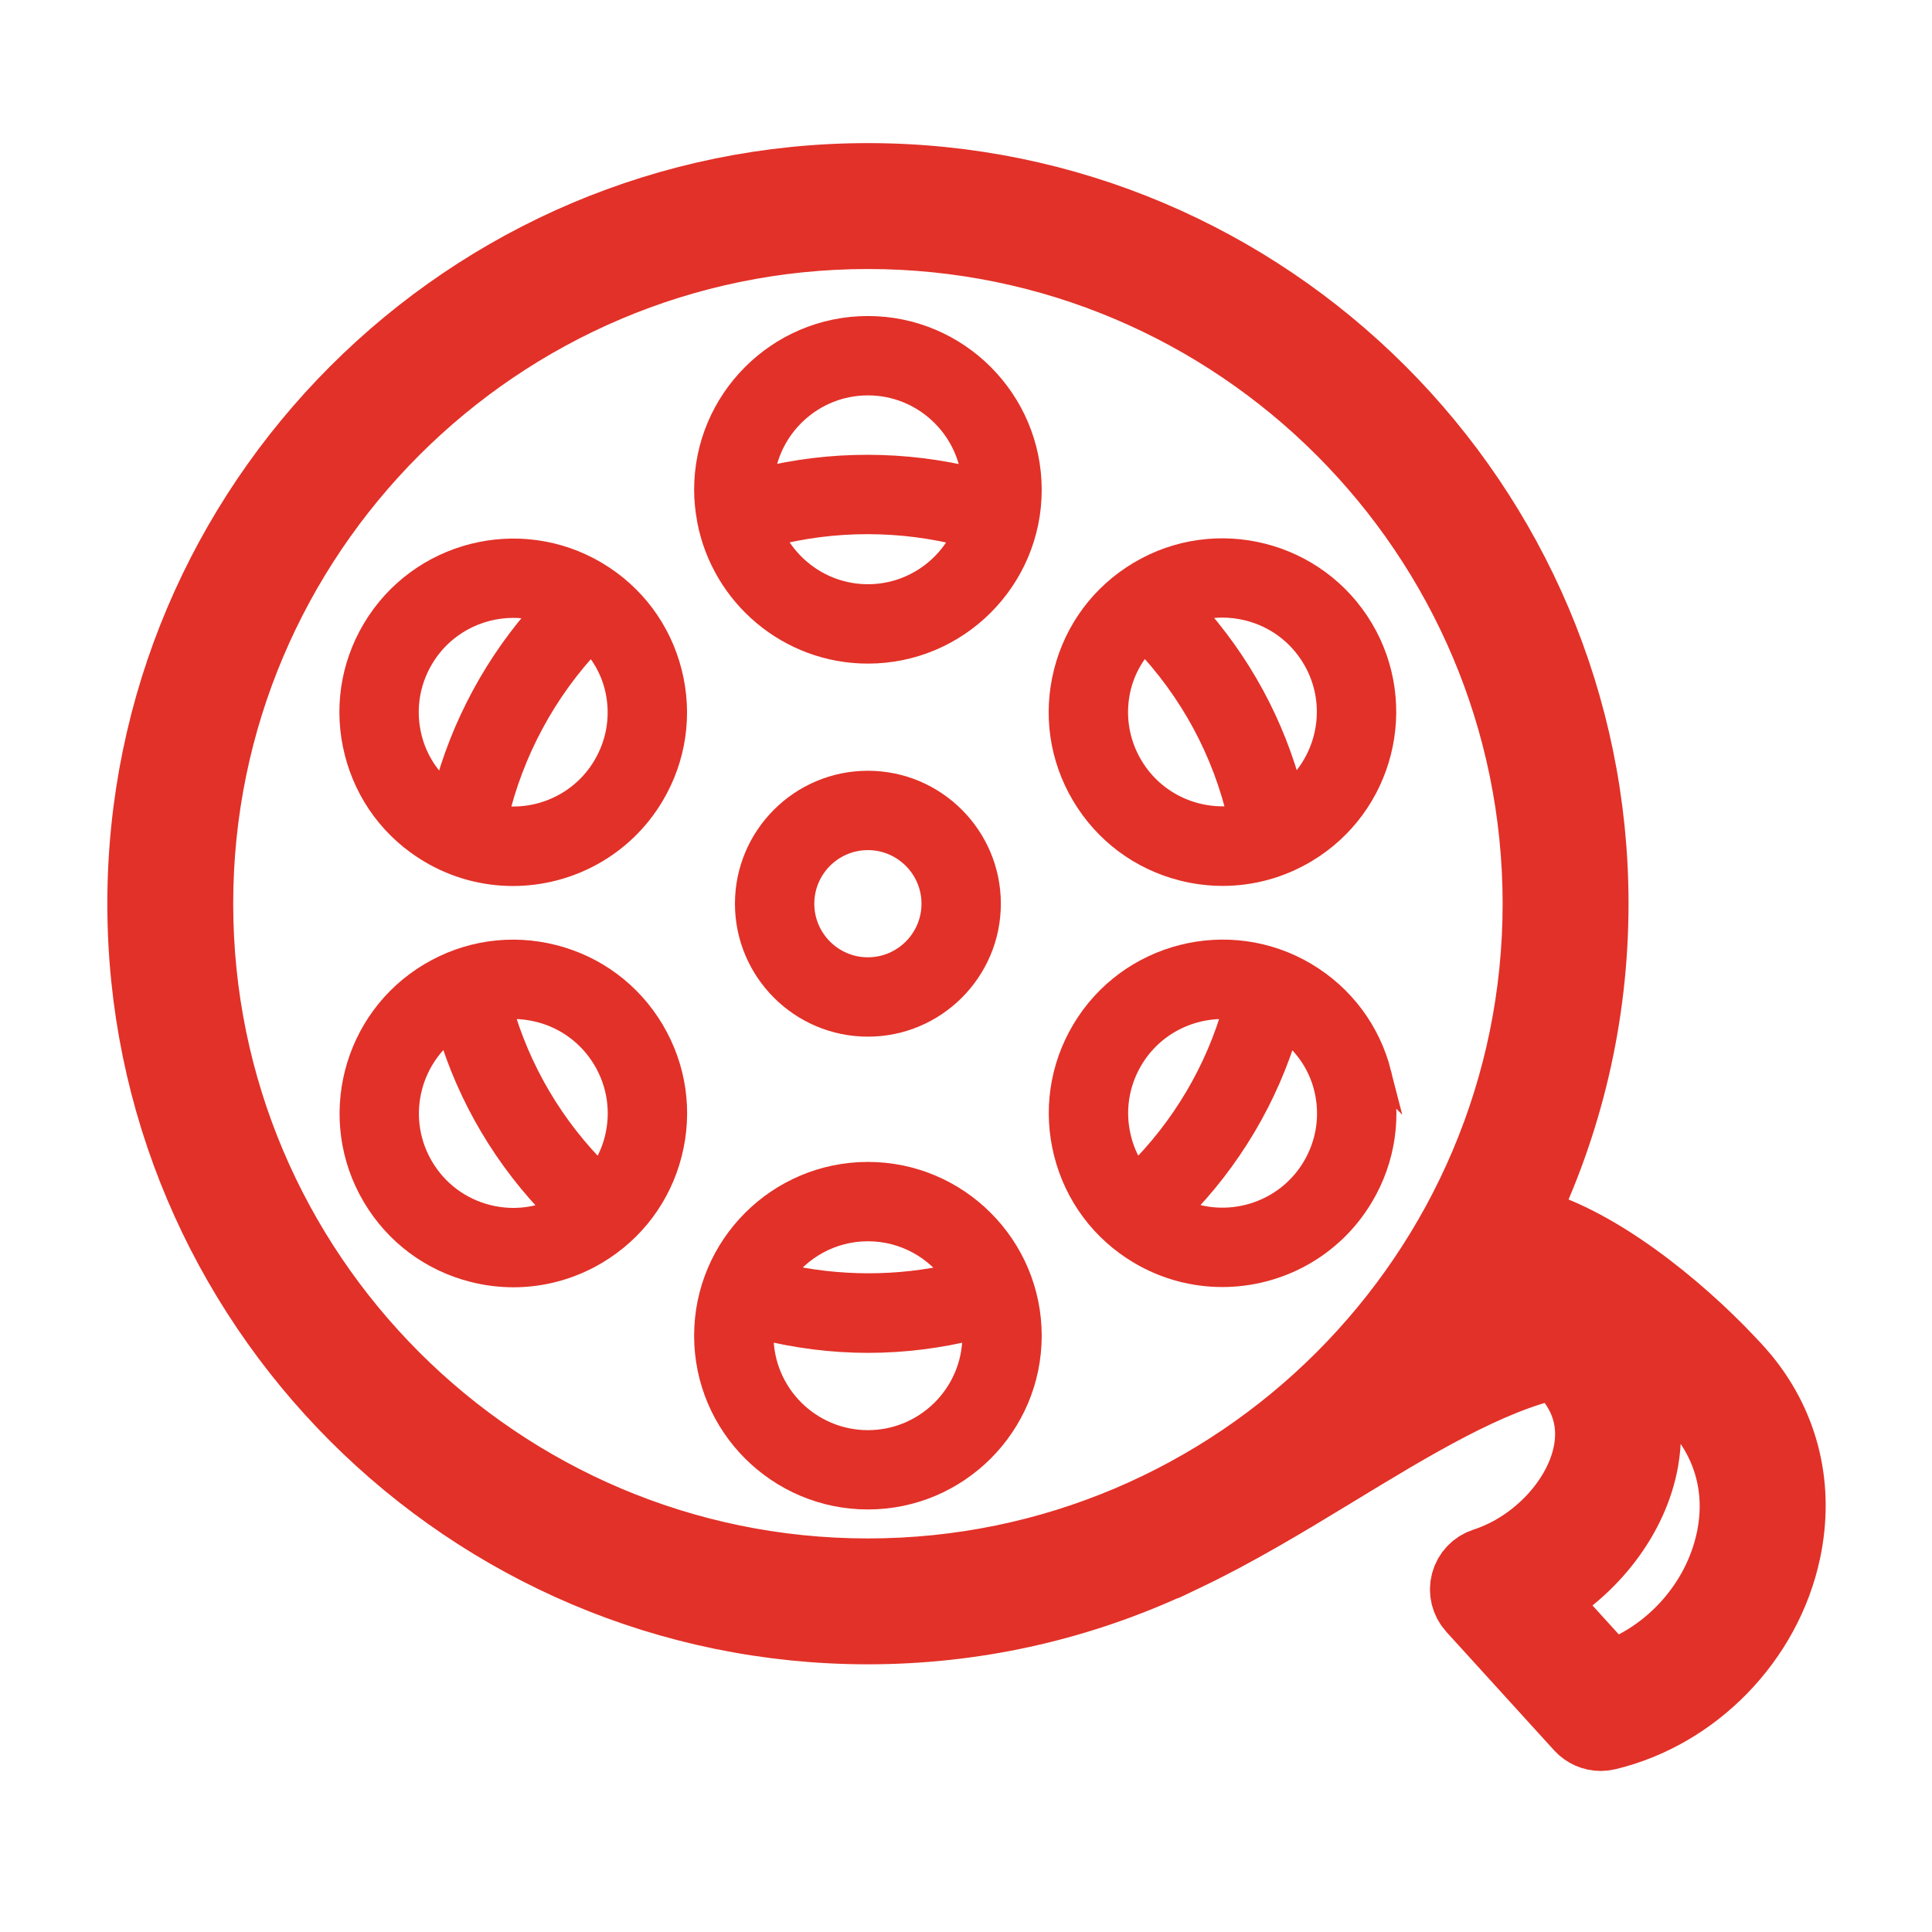
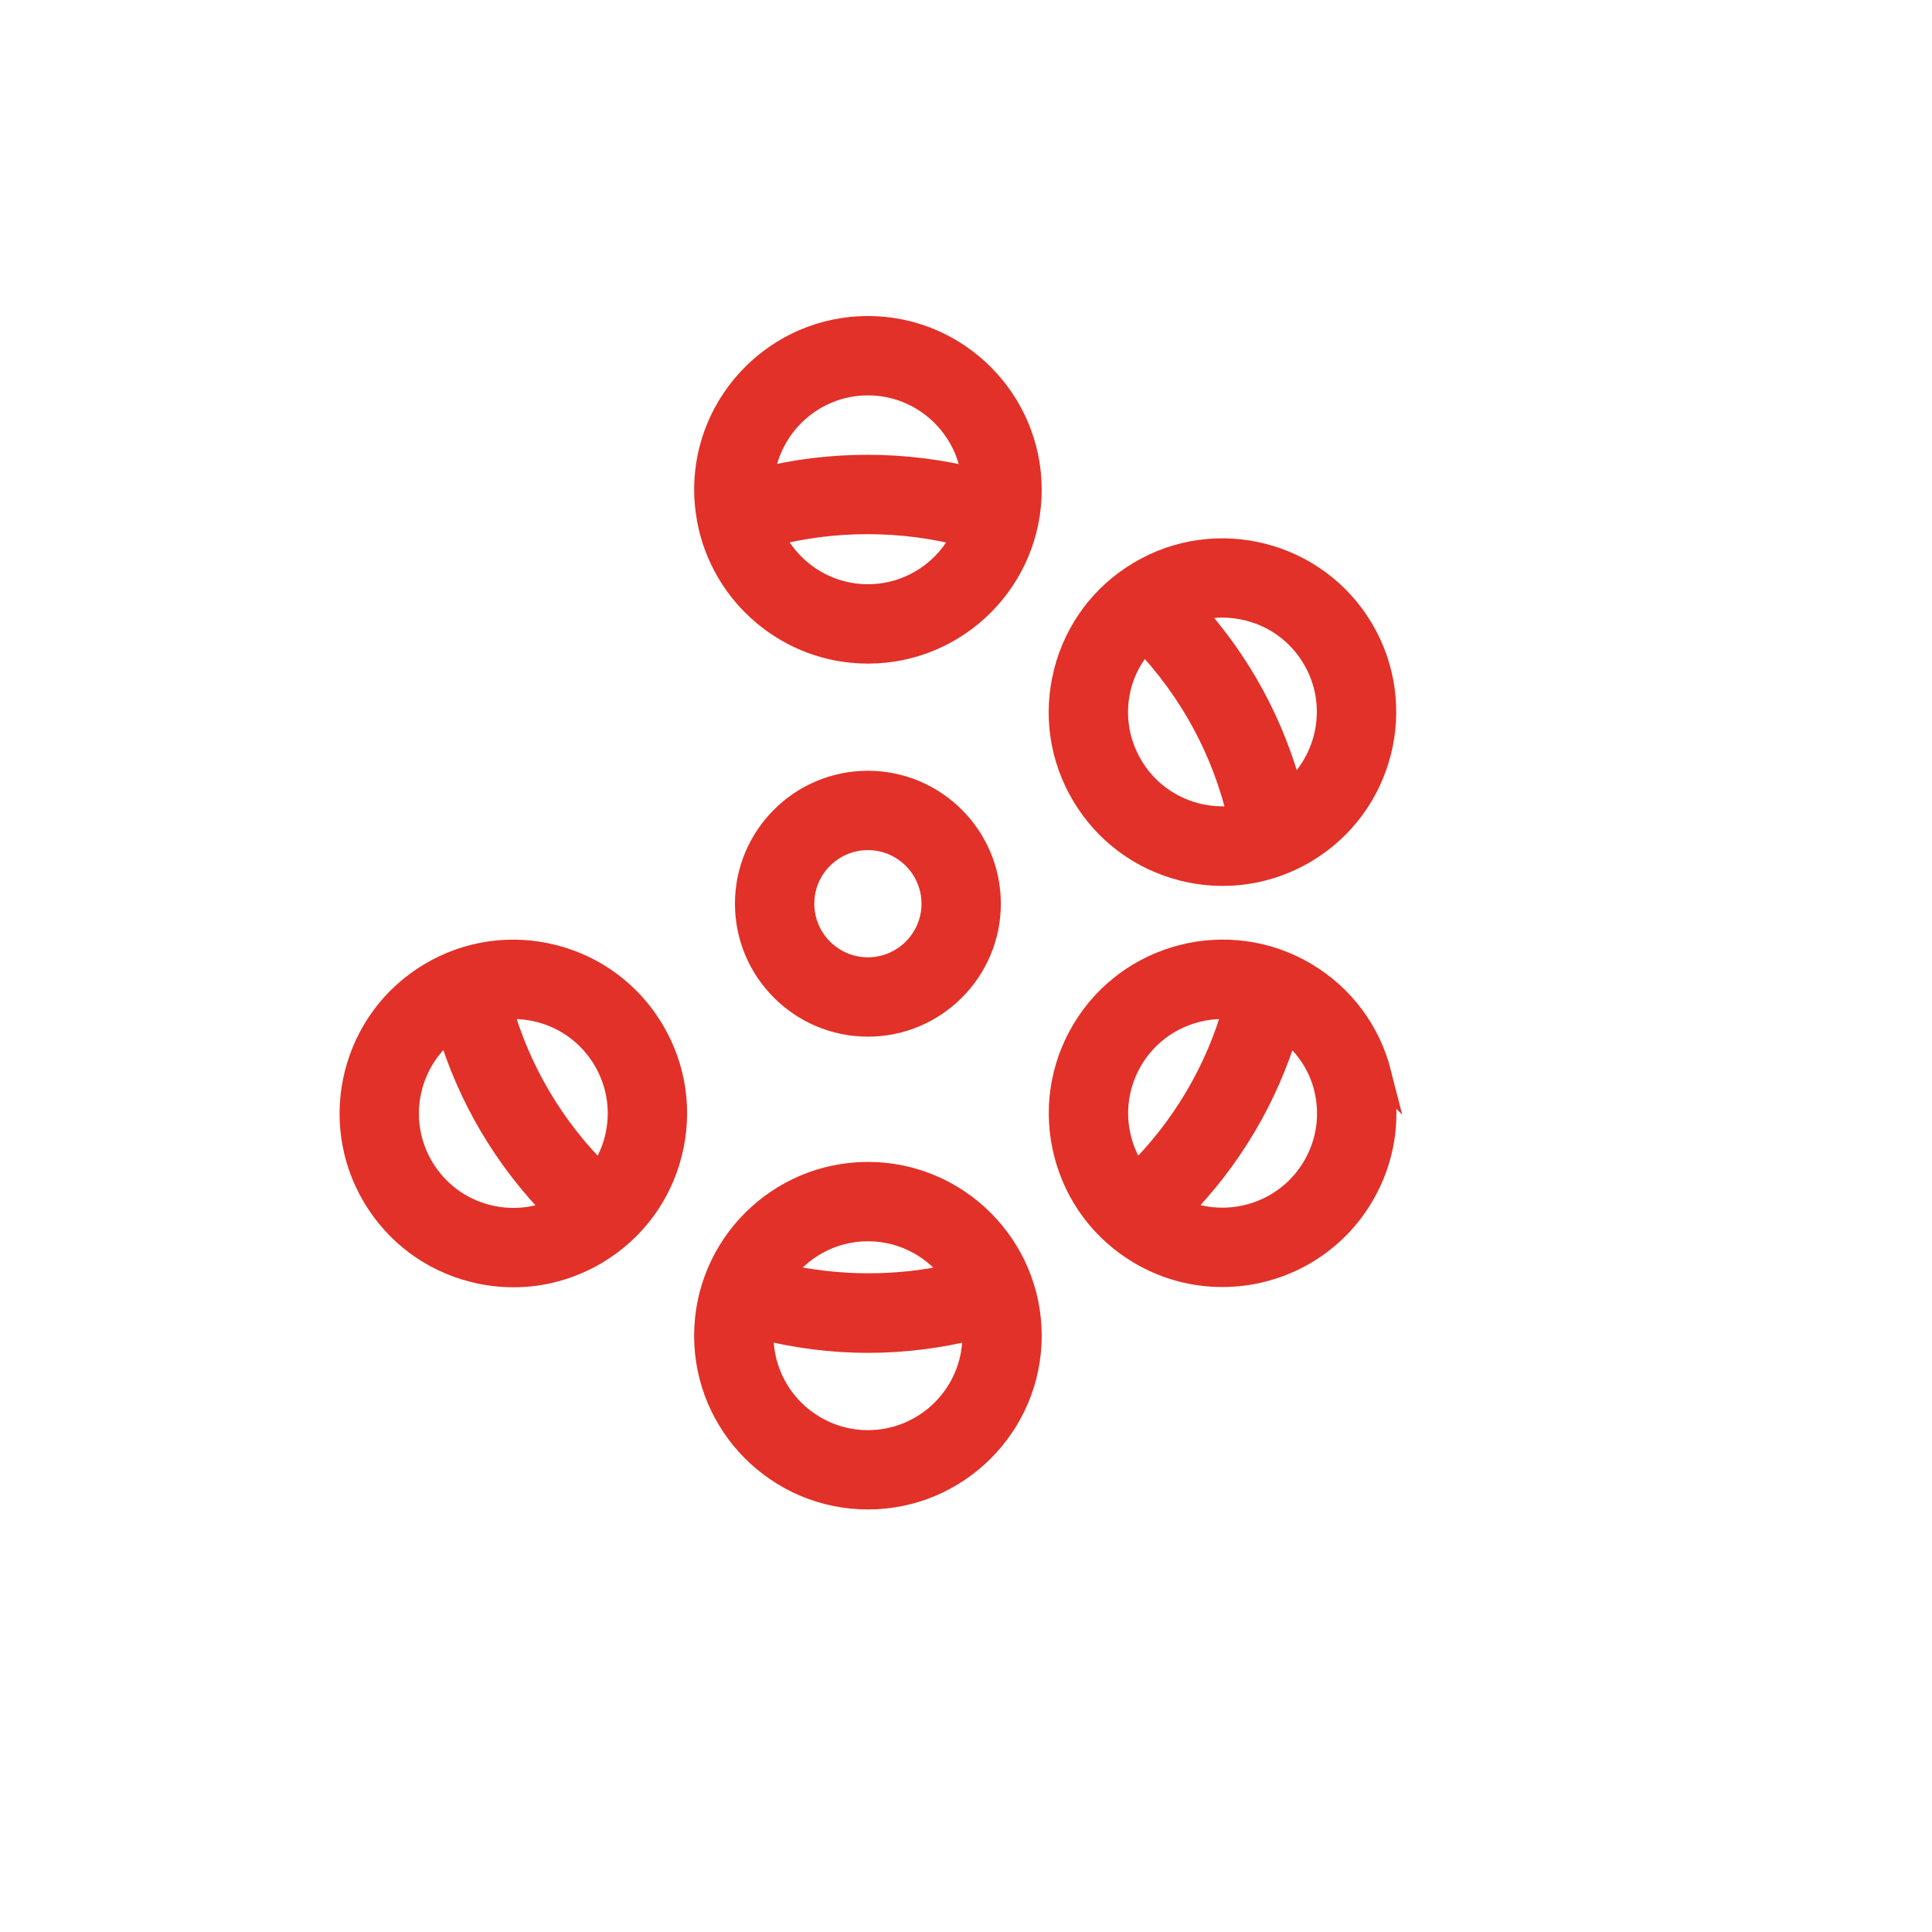
<svg xmlns="http://www.w3.org/2000/svg" width="54" height="54" viewBox="0 0 54 54" fill="none">
  <path d="M24.258 28.625C26.114 28.625 27.624 27.115 27.624 25.259C27.624 23.403 26.114 21.893 24.258 21.893C22.401 21.893 20.892 23.403 20.892 25.259C20.892 27.115 22.402 28.625 24.258 28.625ZM24.258 23.411C25.276 23.411 26.106 24.24 26.106 25.259C26.106 26.278 25.276 27.107 24.258 27.107C23.239 27.107 22.41 26.278 22.41 25.259C22.41 24.24 23.239 23.411 24.258 23.411Z" fill="#E23128" stroke="#E23128" stroke-width="0.7" />
  <path d="M24.259 9.183C21.773 9.183 19.751 11.205 19.751 13.69C19.751 13.967 19.78 14.237 19.828 14.5C19.829 14.51 19.831 14.52 19.832 14.53C20.228 16.615 22.06 18.198 24.259 18.198C26.744 18.198 28.766 16.175 28.766 13.691C28.766 11.206 26.744 9.183 24.259 9.183V9.183ZM24.259 16.679C23.052 16.679 22.012 15.958 21.54 14.925C23.311 14.463 25.204 14.466 26.975 14.929C26.503 15.96 25.464 16.679 24.259 16.679ZM21.283 13.422C21.419 11.899 22.701 10.701 24.259 10.701C25.817 10.701 27.101 11.902 27.235 13.428C25.29 12.943 23.226 12.938 21.283 13.422V13.422Z" fill="#E23128" stroke="#E23128" stroke-width="0.7" />
  <path d="M24.259 32.826C21.773 32.826 19.751 34.849 19.751 37.334C19.751 39.818 21.773 41.84 24.259 41.84C26.744 41.84 28.766 39.818 28.766 37.334C28.766 34.849 26.744 32.826 24.259 32.826ZM24.259 34.344C25.286 34.344 26.194 34.865 26.732 35.656C25.116 36.037 23.405 36.031 21.79 35.651C22.329 34.863 23.235 34.344 24.259 34.344ZM24.259 40.323C22.611 40.323 21.27 38.982 21.27 37.334C21.27 37.251 21.276 37.17 21.282 37.089C22.252 37.332 23.25 37.463 24.259 37.463C25.269 37.463 26.267 37.334 27.236 37.091C27.243 37.171 27.249 37.252 27.249 37.334C27.249 38.982 25.908 40.323 24.259 40.323H24.259Z" fill="#E23128" stroke="#E23128" stroke-width="0.7" />
  <path d="M33.06 24.271C33.431 24.365 33.805 24.411 34.177 24.411C34.978 24.411 35.767 24.196 36.474 23.775C38.609 22.504 39.313 19.733 38.042 17.598C36.771 15.462 33.999 14.758 31.865 16.03C30.83 16.646 30.097 17.627 29.801 18.794C29.505 19.961 29.681 21.173 30.296 22.207C30.912 23.241 31.893 23.974 33.06 24.271ZM34.164 16.912C34.41 16.912 34.659 16.942 34.904 17.005C35.678 17.201 36.329 17.687 36.737 18.373C37.5 19.655 37.188 21.279 36.072 22.202C35.579 20.281 34.625 18.526 33.282 17.052C33.568 16.962 33.864 16.912 34.164 16.912ZM31.272 19.167C31.397 18.677 31.648 18.246 31.982 17.884C33.314 19.279 34.233 20.979 34.663 22.847C33.483 23.043 32.249 22.519 31.601 21.43C31.193 20.745 31.076 19.941 31.272 19.167Z" fill="#E23128" stroke="#E23128" stroke-width="0.7" />
  <path d="M15.456 26.753C14.289 26.458 13.077 26.633 12.042 27.249C9.907 28.52 9.203 31.291 10.474 33.426C11.09 34.461 12.071 35.194 13.238 35.49C13.608 35.584 13.983 35.63 14.355 35.63C15.156 35.63 15.945 35.414 16.652 34.994C17.686 34.378 18.419 33.397 18.715 32.23C19.011 31.063 18.835 29.851 18.22 28.816C17.604 27.782 16.623 27.049 15.456 26.753V26.753ZM13.612 34.019C12.838 33.822 12.187 33.336 11.779 32.65C10.989 31.324 11.348 29.629 12.559 28.727C13.129 30.656 14.166 32.401 15.591 33.839C14.972 34.123 14.281 34.188 13.612 34.019ZM17.244 31.856C17.15 32.227 16.985 32.568 16.768 32.869C15.434 31.558 14.479 29.944 13.976 28.156C14.097 28.141 14.219 28.131 14.341 28.131C14.588 28.131 14.837 28.162 15.082 28.224C15.856 28.42 16.506 28.907 16.915 29.592C17.323 30.278 17.44 31.082 17.244 31.856V31.856Z" fill="#E23128" stroke="#E23128" stroke-width="0.7" />
  <path d="M38.54 30.008C38.243 28.841 37.51 27.86 36.476 27.244C34.339 25.974 31.568 26.679 30.298 28.815C29.683 29.85 29.508 31.062 29.804 32.228C30.1 33.395 30.834 34.376 31.869 34.992C32.589 35.419 33.381 35.623 34.164 35.623C35.703 35.623 37.203 34.836 38.045 33.42C38.661 32.386 38.836 31.174 38.539 30.007L38.54 30.008ZM31.752 32.868C31.535 32.567 31.369 32.226 31.276 31.854C31.078 31.081 31.195 30.277 31.603 29.591C32.227 28.541 33.399 28.014 34.541 28.154C34.04 29.94 33.085 31.557 31.752 32.868ZM36.741 32.645C35.954 33.968 34.298 34.462 32.929 33.835C34.349 32.4 35.385 30.658 35.954 28.737C36.501 29.145 36.898 29.711 37.068 30.381C37.265 31.154 37.149 31.959 36.741 32.645Z" fill="#E23128" stroke="#E23128" stroke-width="0.7" />
-   <path d="M12.041 23.782C12.762 24.21 13.554 24.414 14.337 24.414C15.875 24.414 17.376 23.627 18.218 22.212C18.833 21.177 19.009 19.965 18.712 18.798C18.416 17.632 17.682 16.65 16.648 16.035C14.511 14.765 11.741 15.47 10.471 17.606C9.855 18.64 9.68 19.852 9.977 21.019C10.273 22.186 11.007 23.168 12.041 23.782ZM17.241 19.172C17.438 19.946 17.321 20.749 16.913 21.436C16.266 22.523 15.033 23.048 13.853 22.853C14.282 21 15.212 19.272 16.529 17.889C16.864 18.25 17.116 18.682 17.241 19.172ZM11.775 18.381C12.333 17.442 13.328 16.92 14.348 16.92C14.642 16.92 14.938 16.969 15.226 17.058C13.9 18.522 12.939 20.3 12.446 22.204C11.958 21.804 11.605 21.267 11.447 20.644C11.251 19.871 11.367 19.067 11.775 18.381V18.381Z" fill="#E23128" stroke="#E23128" stroke-width="0.7" />
-   <path d="M48.767 38.543C48.755 38.529 48.74 38.514 48.728 38.5C48.647 38.401 48.562 38.305 48.474 38.21C48.429 38.161 48.378 38.108 48.329 38.057C48.326 38.053 48.322 38.049 48.318 38.045C46.964 36.603 44.534 34.569 42.464 34.137C43.778 31.454 44.518 28.442 44.518 25.259C44.518 14.088 35.429 5 24.259 5C13.089 5 4 14.088 4 25.259C4 36.43 13.088 45.518 24.259 45.518C27.201 45.518 29.996 44.883 32.521 43.75C32.54 43.743 32.559 43.74 32.579 43.732C32.685 43.685 32.793 43.628 32.899 43.579C32.973 43.544 33.047 43.51 33.121 43.473C34.489 42.824 35.885 41.985 37.242 41.159C39.465 39.805 41.613 38.497 43.495 38.098C44.264 38.769 44.586 39.61 44.425 40.543C44.191 41.903 42.958 43.232 41.494 43.704C41.248 43.783 41.06 43.981 40.993 44.231C40.926 44.48 40.992 44.746 41.165 44.937L44.179 48.251C44.325 48.41 44.529 48.499 44.74 48.499C44.799 48.499 44.859 48.492 44.917 48.478C47.368 47.892 49.367 45.833 49.892 43.355C50.266 41.59 49.862 39.909 48.782 38.564C48.777 38.557 48.773 38.55 48.768 38.544L48.767 38.543ZM24.258 44C13.925 44 5.518 35.593 5.518 25.259C5.518 14.926 13.925 6.519 24.258 6.519C34.592 6.519 42.999 14.926 42.999 25.259C42.999 35.593 34.592 44 24.258 44ZM40.221 37.711C40.753 37.031 41.244 36.316 41.687 35.57C42.262 35.559 43.118 35.905 44.051 36.475C42.818 36.591 41.529 37.066 40.221 37.711ZM48.406 43.039C48.031 44.812 46.681 46.307 44.984 46.88L42.997 44.695C44.505 43.855 45.65 42.37 45.92 40.8C46.09 39.813 45.918 38.88 45.431 38.063C45.893 38.166 46.328 38.364 46.734 38.675C48.155 39.76 48.765 41.351 48.406 43.04V43.039Z" fill="#E23128" stroke="#E23128" stroke-width="2" />
</svg>